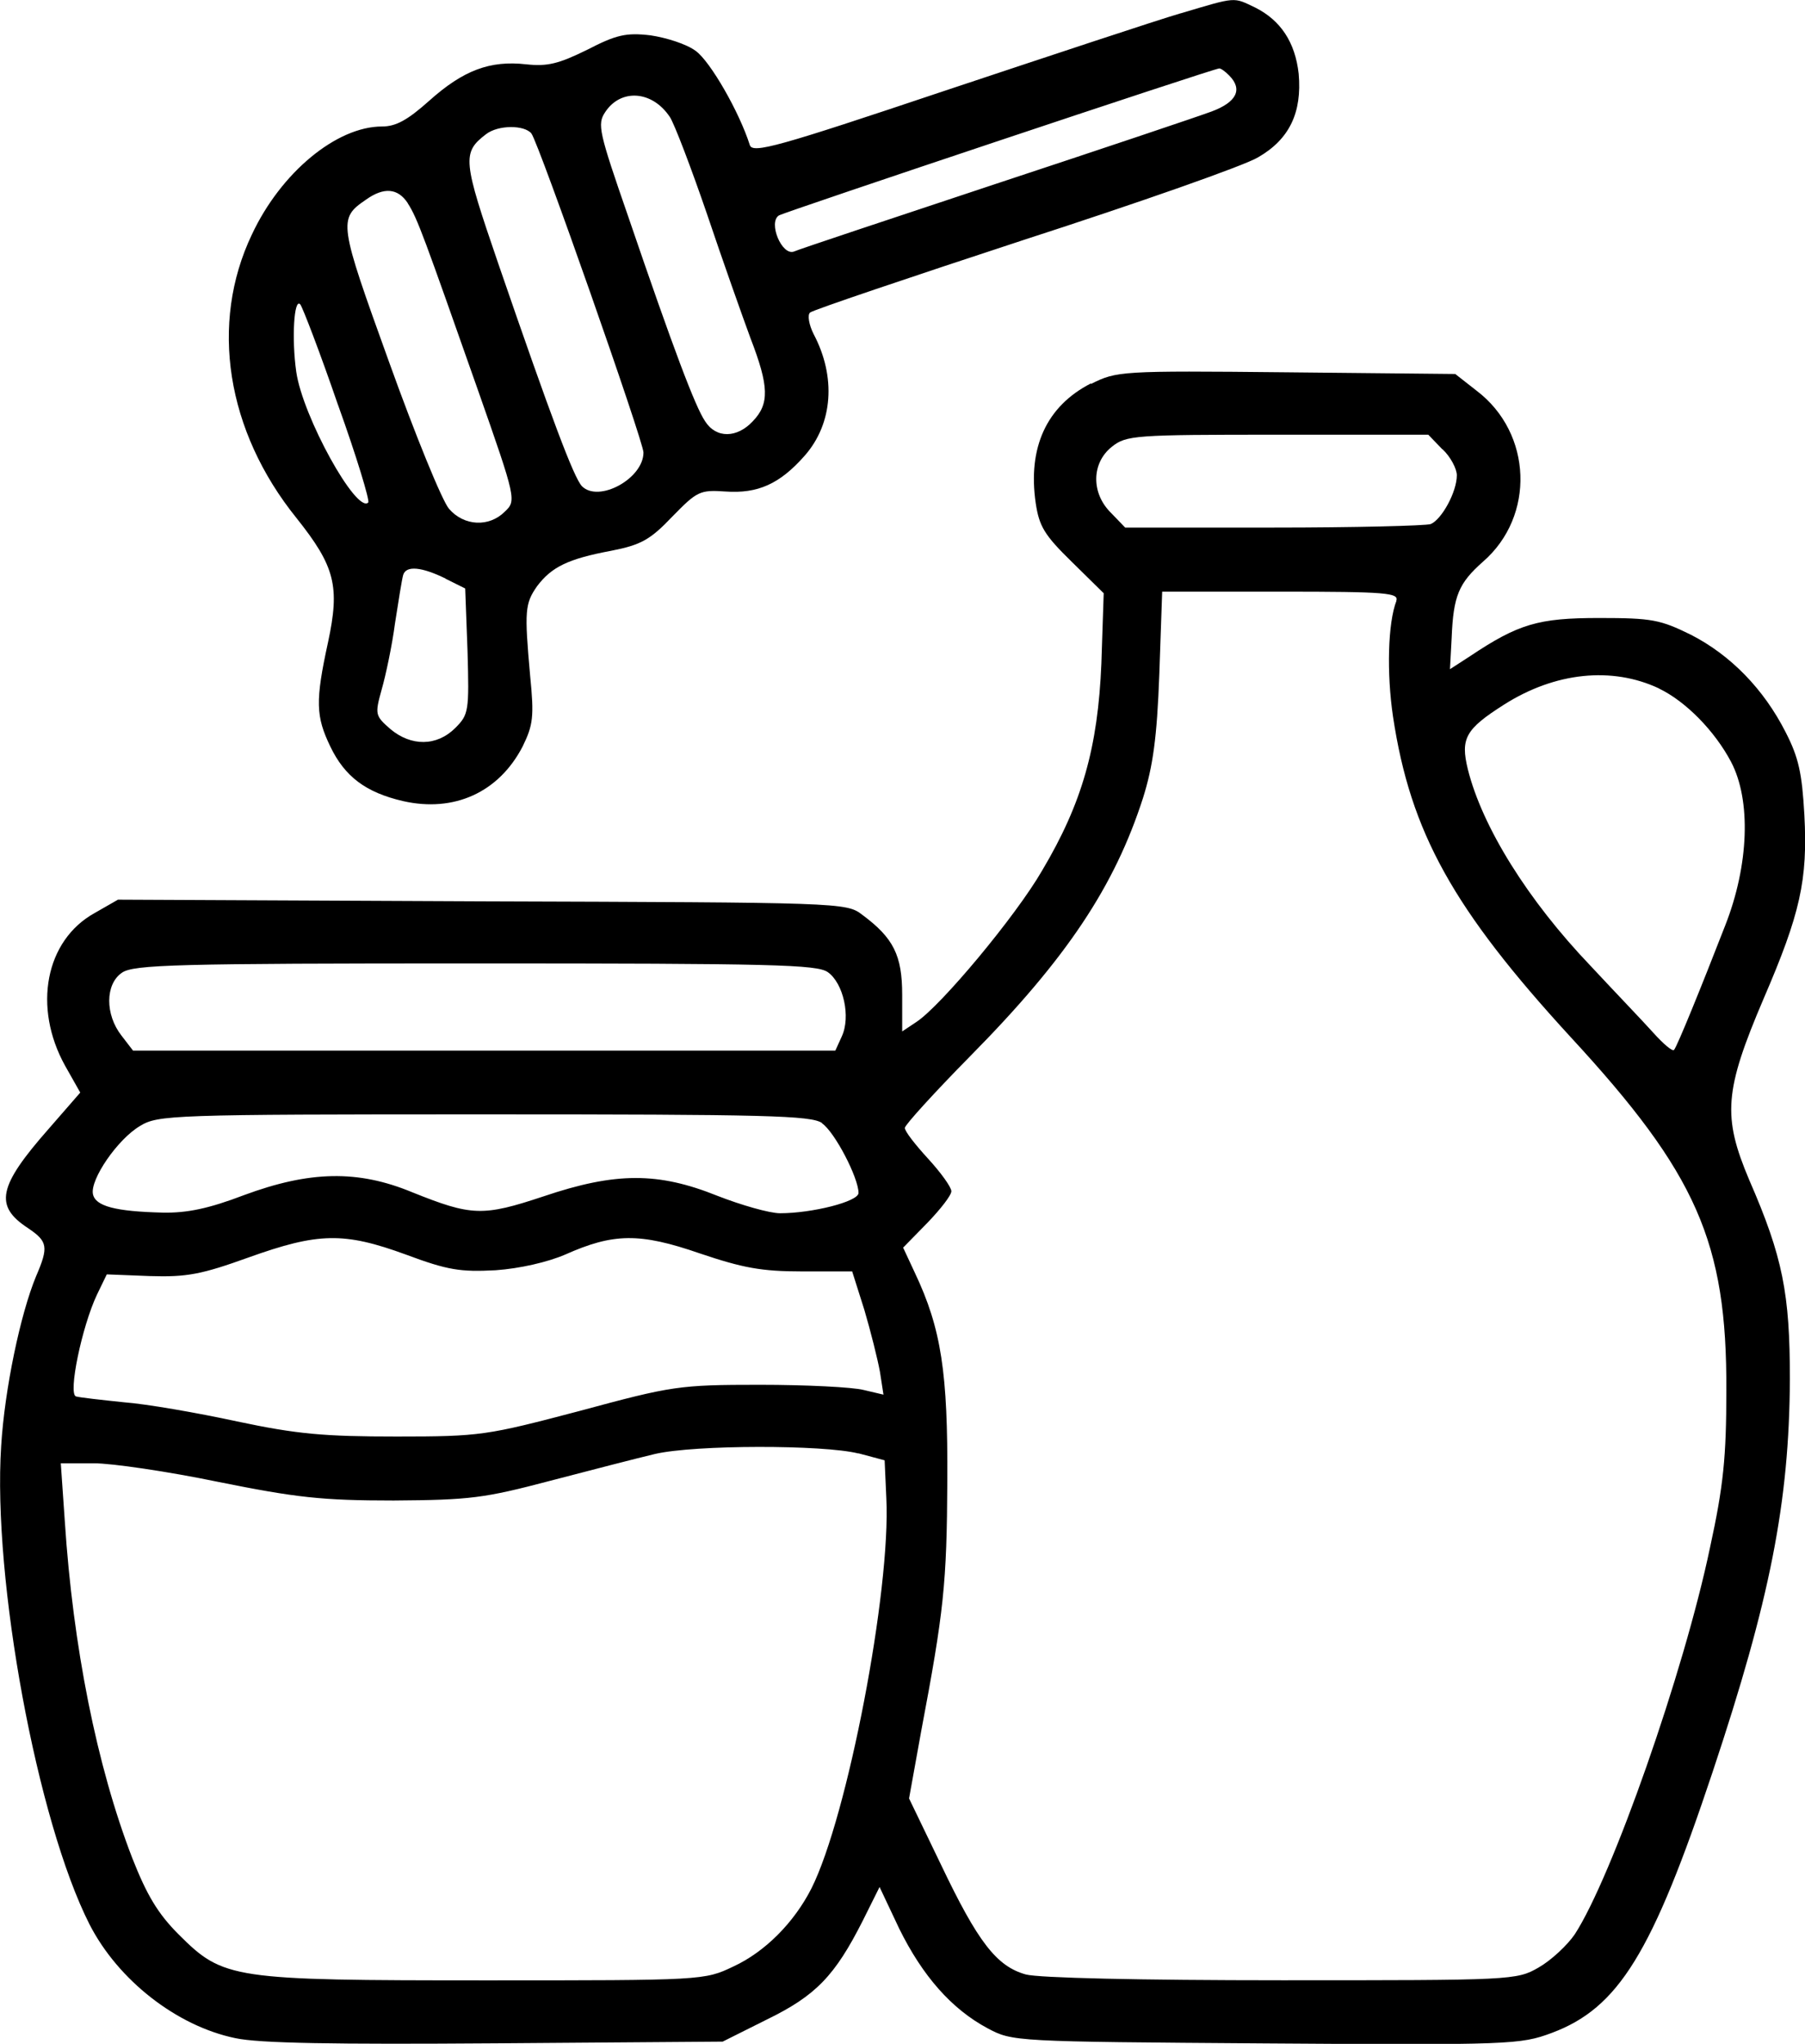
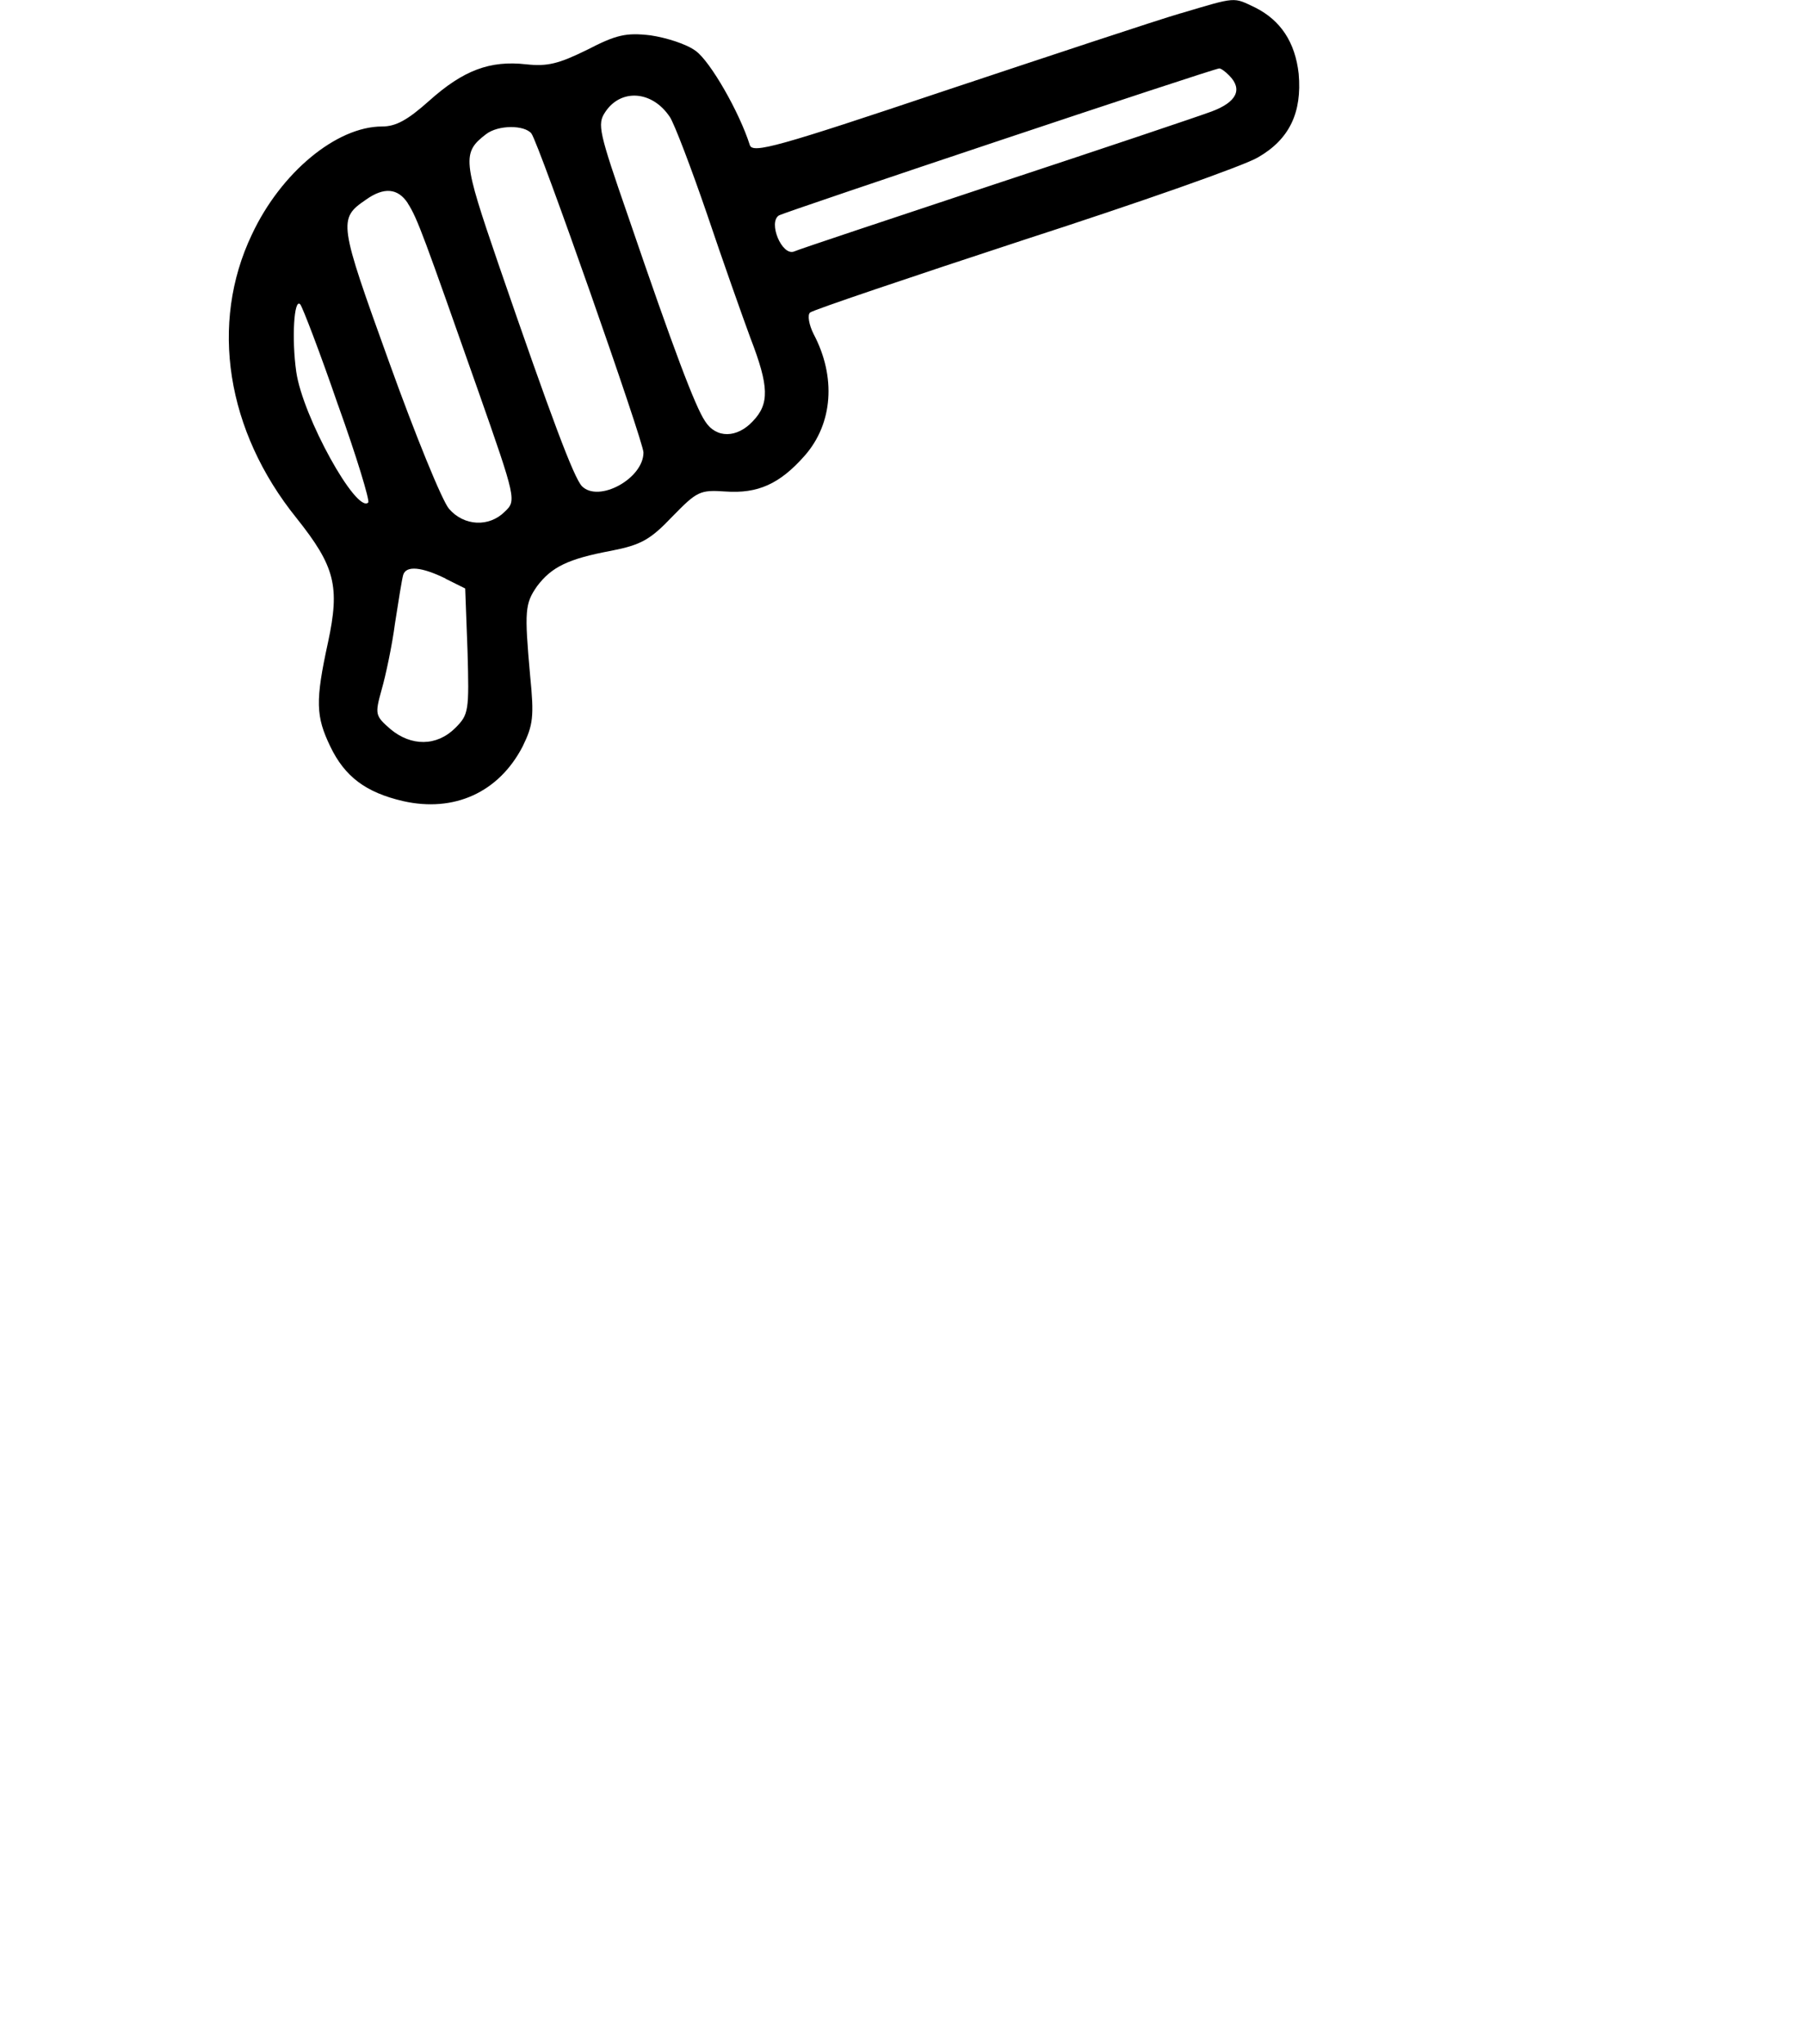
<svg xmlns="http://www.w3.org/2000/svg" viewBox="0 0 170.72 193.24" data-name="레이어 1" id="_레이어_1">
  <path d="m111.69,1.25c-2.42.71-12.53,4.07-22.42,7.36-15.71,5.27-18.08,5.93-18.35,5.11-.99-3.13-3.74-7.91-5.11-8.9-.88-.66-2.8-1.26-4.29-1.48-2.31-.27-3.24-.05-5.99,1.37-2.69,1.32-3.74,1.59-5.77,1.37-3.41-.38-5.93.55-9.18,3.46-2.03,1.81-3.13,2.42-4.45,2.42-4.29,0-9.56,4.34-12.31,10.22-4.01,8.41-2.42,18.57,4.23,26.81,3.63,4.56,4.12,6.43,2.97,11.76-1.21,5.55-1.15,6.98.22,9.83s3.35,4.34,6.87,5.16c4.84,1.1,9.07-.82,11.32-5.16.99-2.03,1.1-2.8.71-6.7-.55-6.15-.49-6.81.66-8.46,1.37-1.81,2.91-2.58,7.03-3.35,2.8-.55,3.68-1.04,5.77-3.24,2.31-2.36,2.58-2.53,5-2.36,3.08.22,5.16-.71,7.53-3.41,2.64-3.02,2.97-7.42.82-11.48-.44-.88-.6-1.81-.33-2.03.22-.22,9.34-3.3,20.22-6.87,10.88-3.52,20.88-7.03,22.14-7.8,2.97-1.7,4.18-4.23,3.85-7.91-.33-2.97-1.7-5.05-4.12-6.26-2.09-.99-1.7-1.04-7.03.55Zm4.56,5.88c1.32,1.32.71,2.53-1.65,3.41-1.32.49-10.49,3.57-20.49,6.87-9.94,3.3-18.52,6.15-19.01,6.37-1.15.44-2.47-2.75-1.43-3.41.55-.33,40.99-13.85,41.65-13.9.16,0,.55.27.93.66Zm-52.91,3.9c.44.66,2.03,4.84,3.52,9.18,1.48,4.4,3.35,9.67,4.12,11.76,1.76,4.56,1.81,6.21.22,7.86-1.48,1.59-3.46,1.65-4.51,0-.93-1.37-2.97-6.76-7.25-19.29-2.8-8.08-2.97-8.79-2.2-9.94,1.48-2.25,4.45-2.03,6.1.44Zm-13.08,1.59c.71.93,10.6,29.12,10.6,30.16,0,2.47-4.23,4.78-5.82,3.19-.77-.82-2.86-6.37-7.91-21.04-3.35-9.78-3.46-10.49-1.15-12.25,1.15-.88,3.63-.88,4.29-.05Zm-11.7,6.59c.93,1.43,1.54,3.19,6.65,17.69,3.63,10.33,3.63,10.44,2.53,11.48-1.48,1.48-3.85,1.37-5.27-.27-.66-.77-3.19-6.98-5.66-13.85-4.78-13.24-4.84-13.57-2.2-15.38,1.7-1.21,3.02-1.1,3.96.33Zm-6.59,19.07c1.76,4.89,3.02,9.07,2.86,9.23-1.1,1.1-6.21-8.13-6.81-12.36-.44-3.08-.22-7.03.38-6.37.22.27,1.87,4.56,3.57,9.51Zm10.16,16.43l1.87.93.22,5.93c.16,5.66.11,5.99-1.15,7.25-1.76,1.76-4.18,1.76-6.15.11-1.43-1.26-1.48-1.37-.82-3.74.38-1.32.99-4.18,1.26-6.26.33-2.14.66-4.18.77-4.56.27-.93,1.76-.77,4.01.33Z" />
-   <path d="m103.18,36.25c-4.18,2.14-5.99,6.04-5.22,11.32.33,2.2.82,3.02,3.41,5.55l3.02,2.97-.22,6.65c-.33,7.91-1.81,13.19-5.6,19.56-2.47,4.29-9.62,12.86-11.92,14.34l-1.32.88v-3.46c0-3.74-.82-5.38-3.79-7.58-1.48-1.15-2.14-1.15-35.93-1.26l-34.45-.16-2.2,1.26c-4.67,2.58-5.88,8.9-2.8,14.45l1.43,2.53-2.97,3.41c-4.84,5.49-5.16,7.31-1.98,9.4,1.87,1.26,1.98,1.76.77,4.56-1.48,3.57-2.97,10.66-3.3,16.04-.82,12.64,3.41,35.49,8.35,45.22,2.69,5.27,8.24,9.62,13.79,10.77,2.25.49,9.29.6,24.67.49l21.43-.16,4.18-2.09c4.62-2.25,6.43-4.12,9.07-9.34l1.59-3.19,1.87,3.96c2.2,4.45,4.94,7.58,8.35,9.4,2.36,1.26,2.53,1.26,26.32,1.43,23.13.16,24.07.11,27.03-.99,6.32-2.36,9.51-7.53,15.22-24.67,5.44-16.32,7.25-25.49,7.31-37.14,0-8.08-.66-11.54-3.85-18.85-2.53-5.99-2.36-8.41,1.37-17.14,3.46-8.02,4.18-11.21,3.85-17.36-.22-3.96-.55-5.44-1.76-7.8-2.09-4.12-5.22-7.31-8.96-9.23-2.91-1.43-3.68-1.59-8.68-1.59-5.77,0-7.64.55-12.25,3.63l-1.87,1.21.16-2.97c.16-3.96.66-5.16,2.97-7.2,4.94-4.29,4.67-12.14-.6-16.15l-2.03-1.59-15.99-.16c-15.71-.16-16.04-.11-18.46,1.1Zm33.24,6.21c.77.71,1.37,1.87,1.37,2.47,0,1.59-1.43,4.18-2.47,4.62-.49.16-7.2.33-14.89.33h-14.01l-1.32-1.37c-1.92-1.87-1.87-4.73.05-6.26,1.37-1.1,2.14-1.15,15.71-1.15h14.23l1.32,1.37Zm-4.34,14.34c-.82,2.09-.93,6.87-.33,10.93,1.65,10.99,5.71,18.24,16.81,30.33,11.92,12.91,14.78,19.39,14.72,33.41,0,6.26-.27,9.01-1.54,14.83-2.47,11.81-9.29,31.21-12.8,36.59-.71,1.04-2.25,2.47-3.41,3.13-2.09,1.21-2.53,1.21-24.28,1.21-13.46,0-23.02-.22-24.23-.55-2.75-.77-4.51-3.02-8.02-10.38l-3.02-6.26,1.15-6.37c2.14-11.32,2.42-13.9,2.47-23.68.05-10.16-.55-14.34-3.08-19.67l-1.1-2.36,2.31-2.36c1.21-1.26,2.25-2.58,2.25-2.97s-.99-1.76-2.2-3.08-2.2-2.58-2.2-2.91c0-.27,2.8-3.35,6.21-6.81,9.12-9.23,13.63-16.04,16.32-24.39.93-2.97,1.32-5.66,1.54-11.7l.27-7.8h11.21c10.05,0,11.21.11,10.93.88Zm24.83,8.3c2.53,1.21,5.27,4.01,6.81,6.92,1.92,3.63,1.7,9.78-.55,15.49-2.2,5.66-4.56,11.48-4.84,11.76-.16.16-1.04-.6-1.98-1.65s-3.63-3.85-5.93-6.32c-5.88-6.15-10.22-13.08-11.59-18.57-.71-2.91-.22-3.79,3.41-6.1,4.84-3.08,10.22-3.63,14.67-1.54Zm-78.62,26.81c1.48,1.04,2.2,4.23,1.32,6.1l-.6,1.32H12.58l-1.1-1.43c-1.54-1.98-1.54-4.84.05-5.93,1.1-.77,5.16-.88,33.41-.88s32.31.11,33.35.82Zm-.55,14.29c1.21.82,3.46,5.16,3.46,6.59,0,.82-4.4,1.92-7.42,1.92-.99,0-3.68-.77-5.93-1.65-5.6-2.25-9.62-2.25-16.43.05-5.77,1.92-6.81,1.87-12.42-.38-5.16-2.14-9.72-2.03-15.93.27-3.3,1.26-5.38,1.7-7.69,1.65-4.45-.11-6.37-.6-6.59-1.76-.27-1.37,2.31-5.16,4.45-6.43,1.7-1.04,2.97-1.1,32.53-1.1,26.81,0,30.93.11,31.98.82Zm-39.34,12.42c3.96,1.48,5.16,1.65,8.46,1.48,2.31-.16,4.94-.77,6.59-1.48,4.56-2.03,7.03-2.09,12.75-.11,4.07,1.37,5.82,1.7,9.67,1.7h4.73l1.15,3.63c.6,2.03,1.26,4.67,1.48,5.88l.33,2.14-1.87-.44c-1.04-.27-5.44-.49-9.83-.49-7.64,0-8.3.11-17.03,2.47-8.79,2.31-9.34,2.42-17.31,2.42-6.87,0-9.4-.22-15.11-1.43-3.79-.82-8.57-1.65-10.71-1.81-2.09-.22-4.12-.44-4.51-.55-.77-.22.55-6.59,1.98-9.62l.93-1.92,4.07.16c3.52.11,4.89-.16,9.34-1.76,6.59-2.36,9.01-2.42,14.89-.27Zm42.8,18.79l2.47.66.16,3.57c.44,8.68-3.68,30.16-7.09,36.92-1.65,3.24-4.4,5.99-7.36,7.36-2.75,1.32-2.91,1.32-23.41,1.32-24.07,0-24.83-.11-29.07-4.34-1.98-1.98-3.02-3.74-4.4-7.25-3.35-8.68-5.6-20-6.37-31.81l-.38-5.49h3.13c1.7,0,6.98.77,11.76,1.76,7.36,1.48,9.78,1.76,16.59,1.76,7.25-.05,8.57-.22,14.83-1.87,3.79-.99,8.24-2.14,9.89-2.53,3.79-.88,15.93-.88,19.23-.05Z" />
</svg>